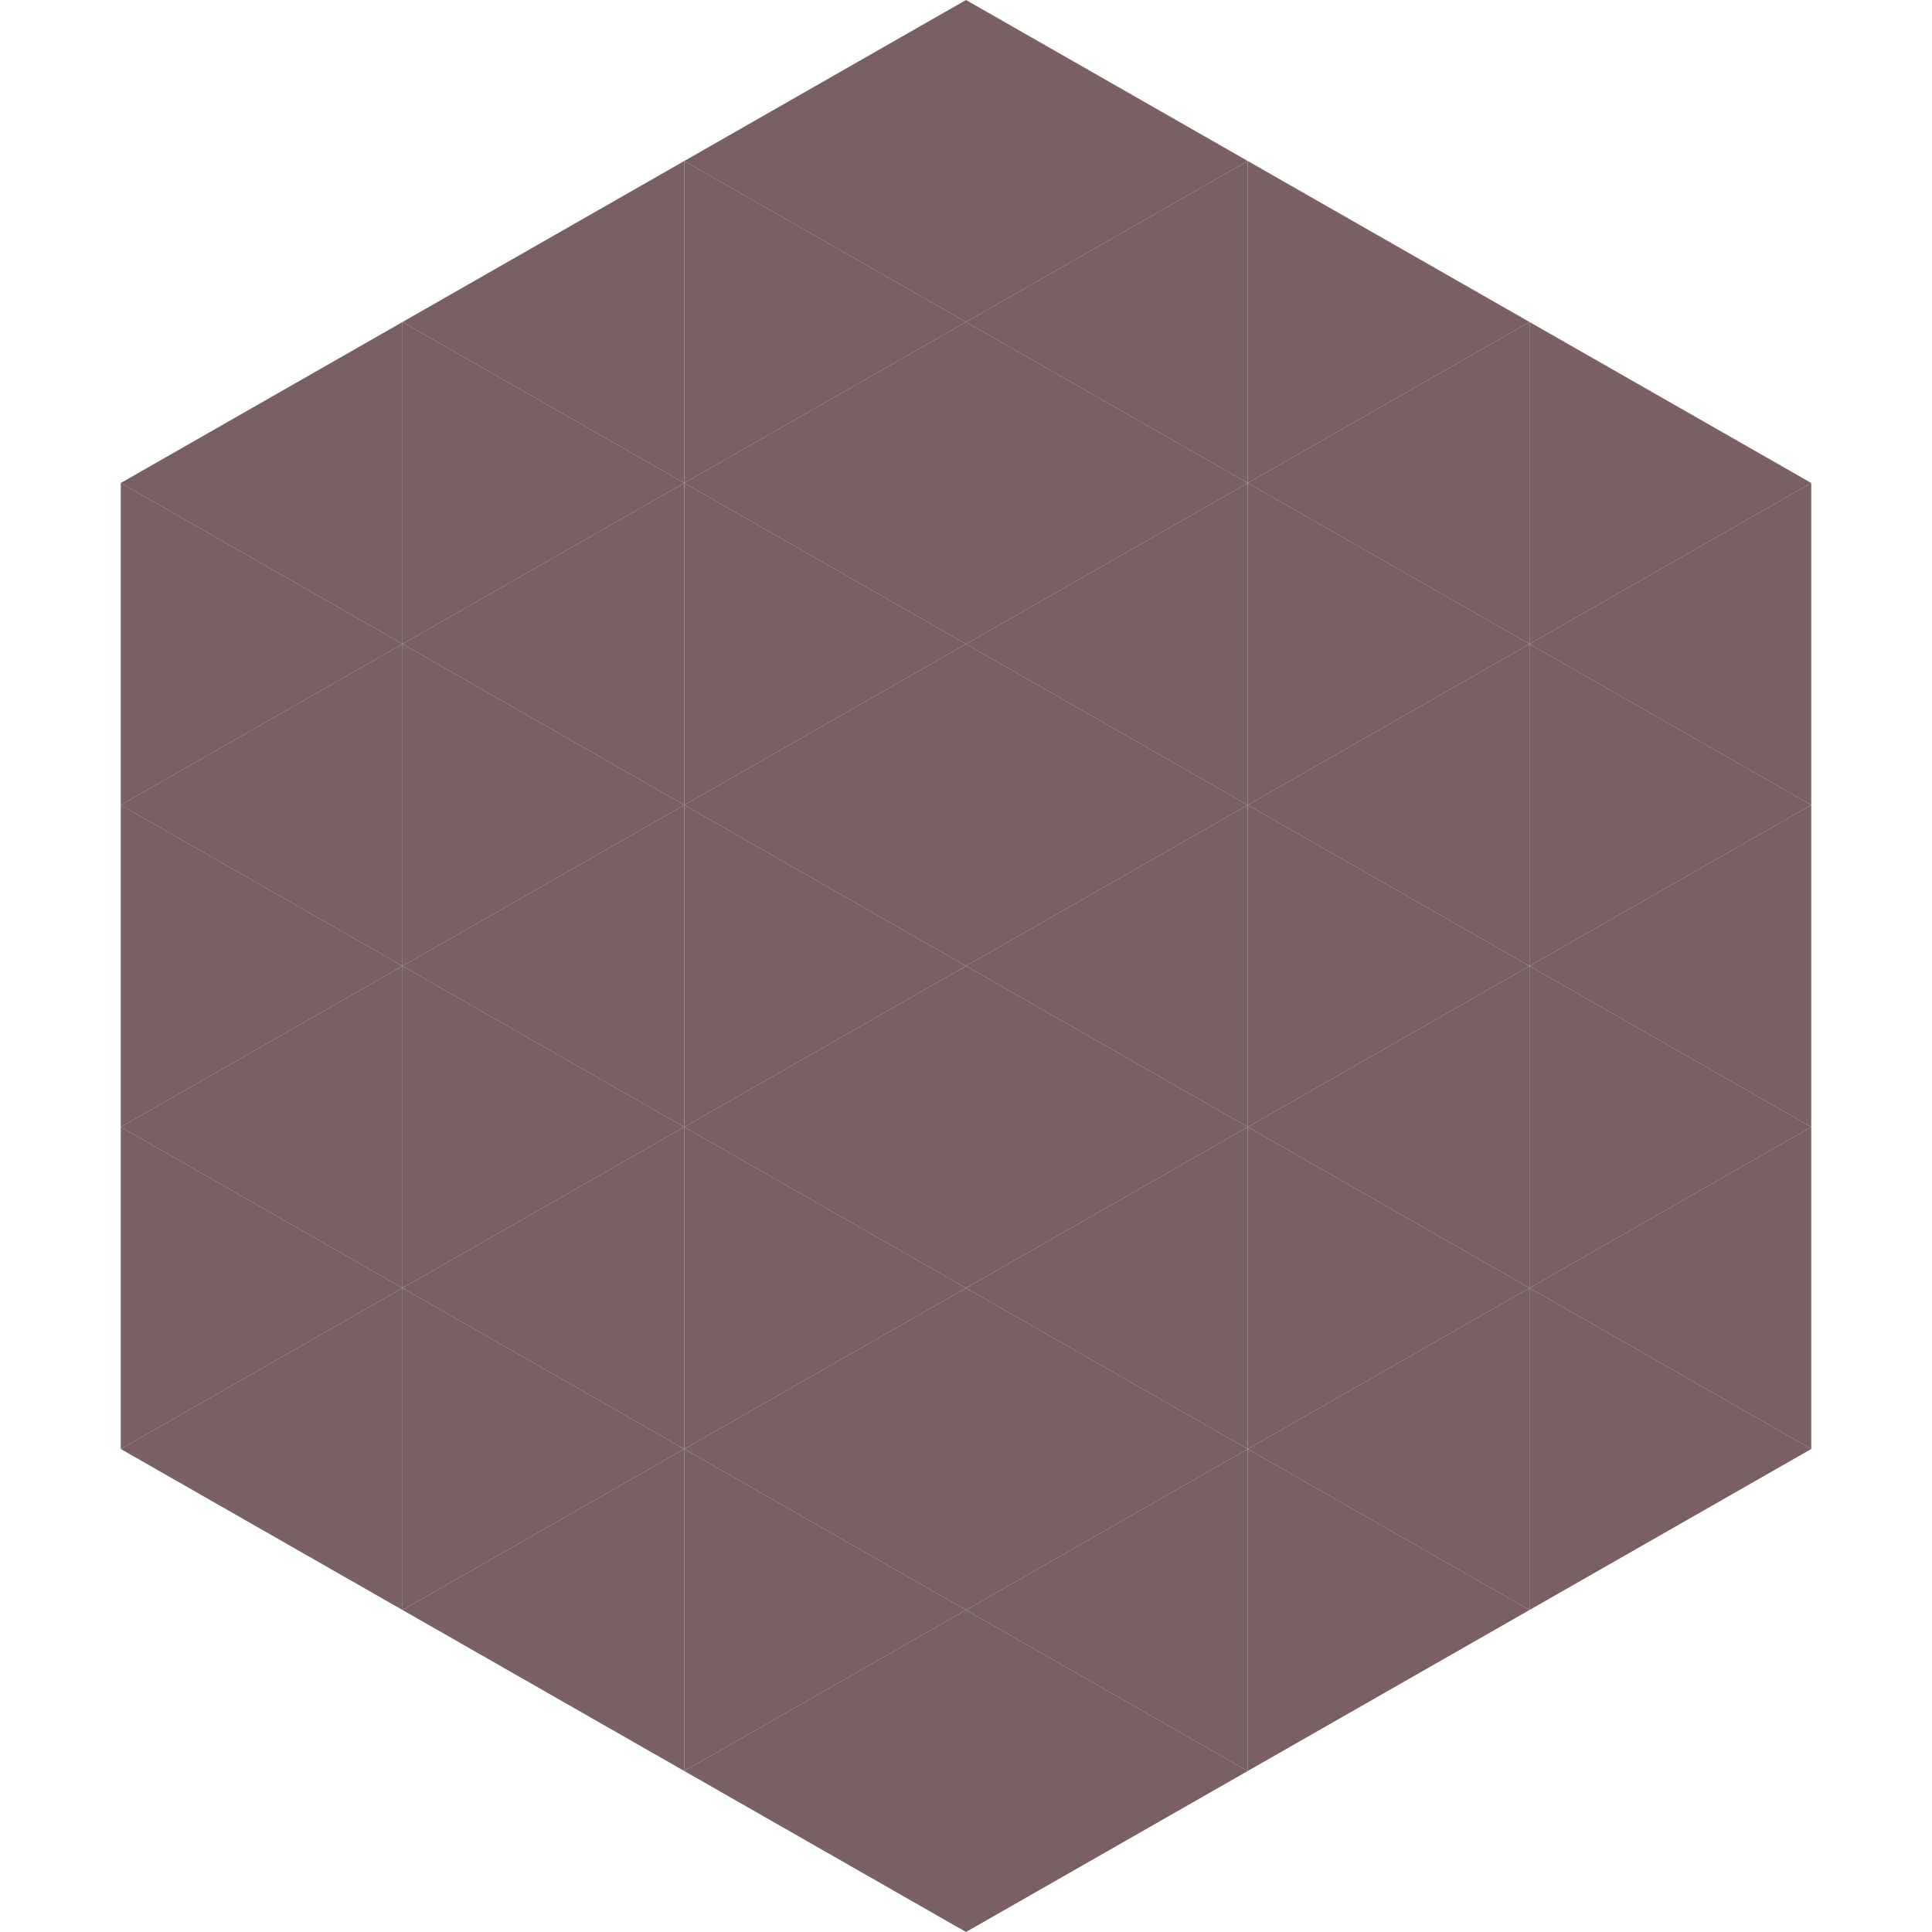
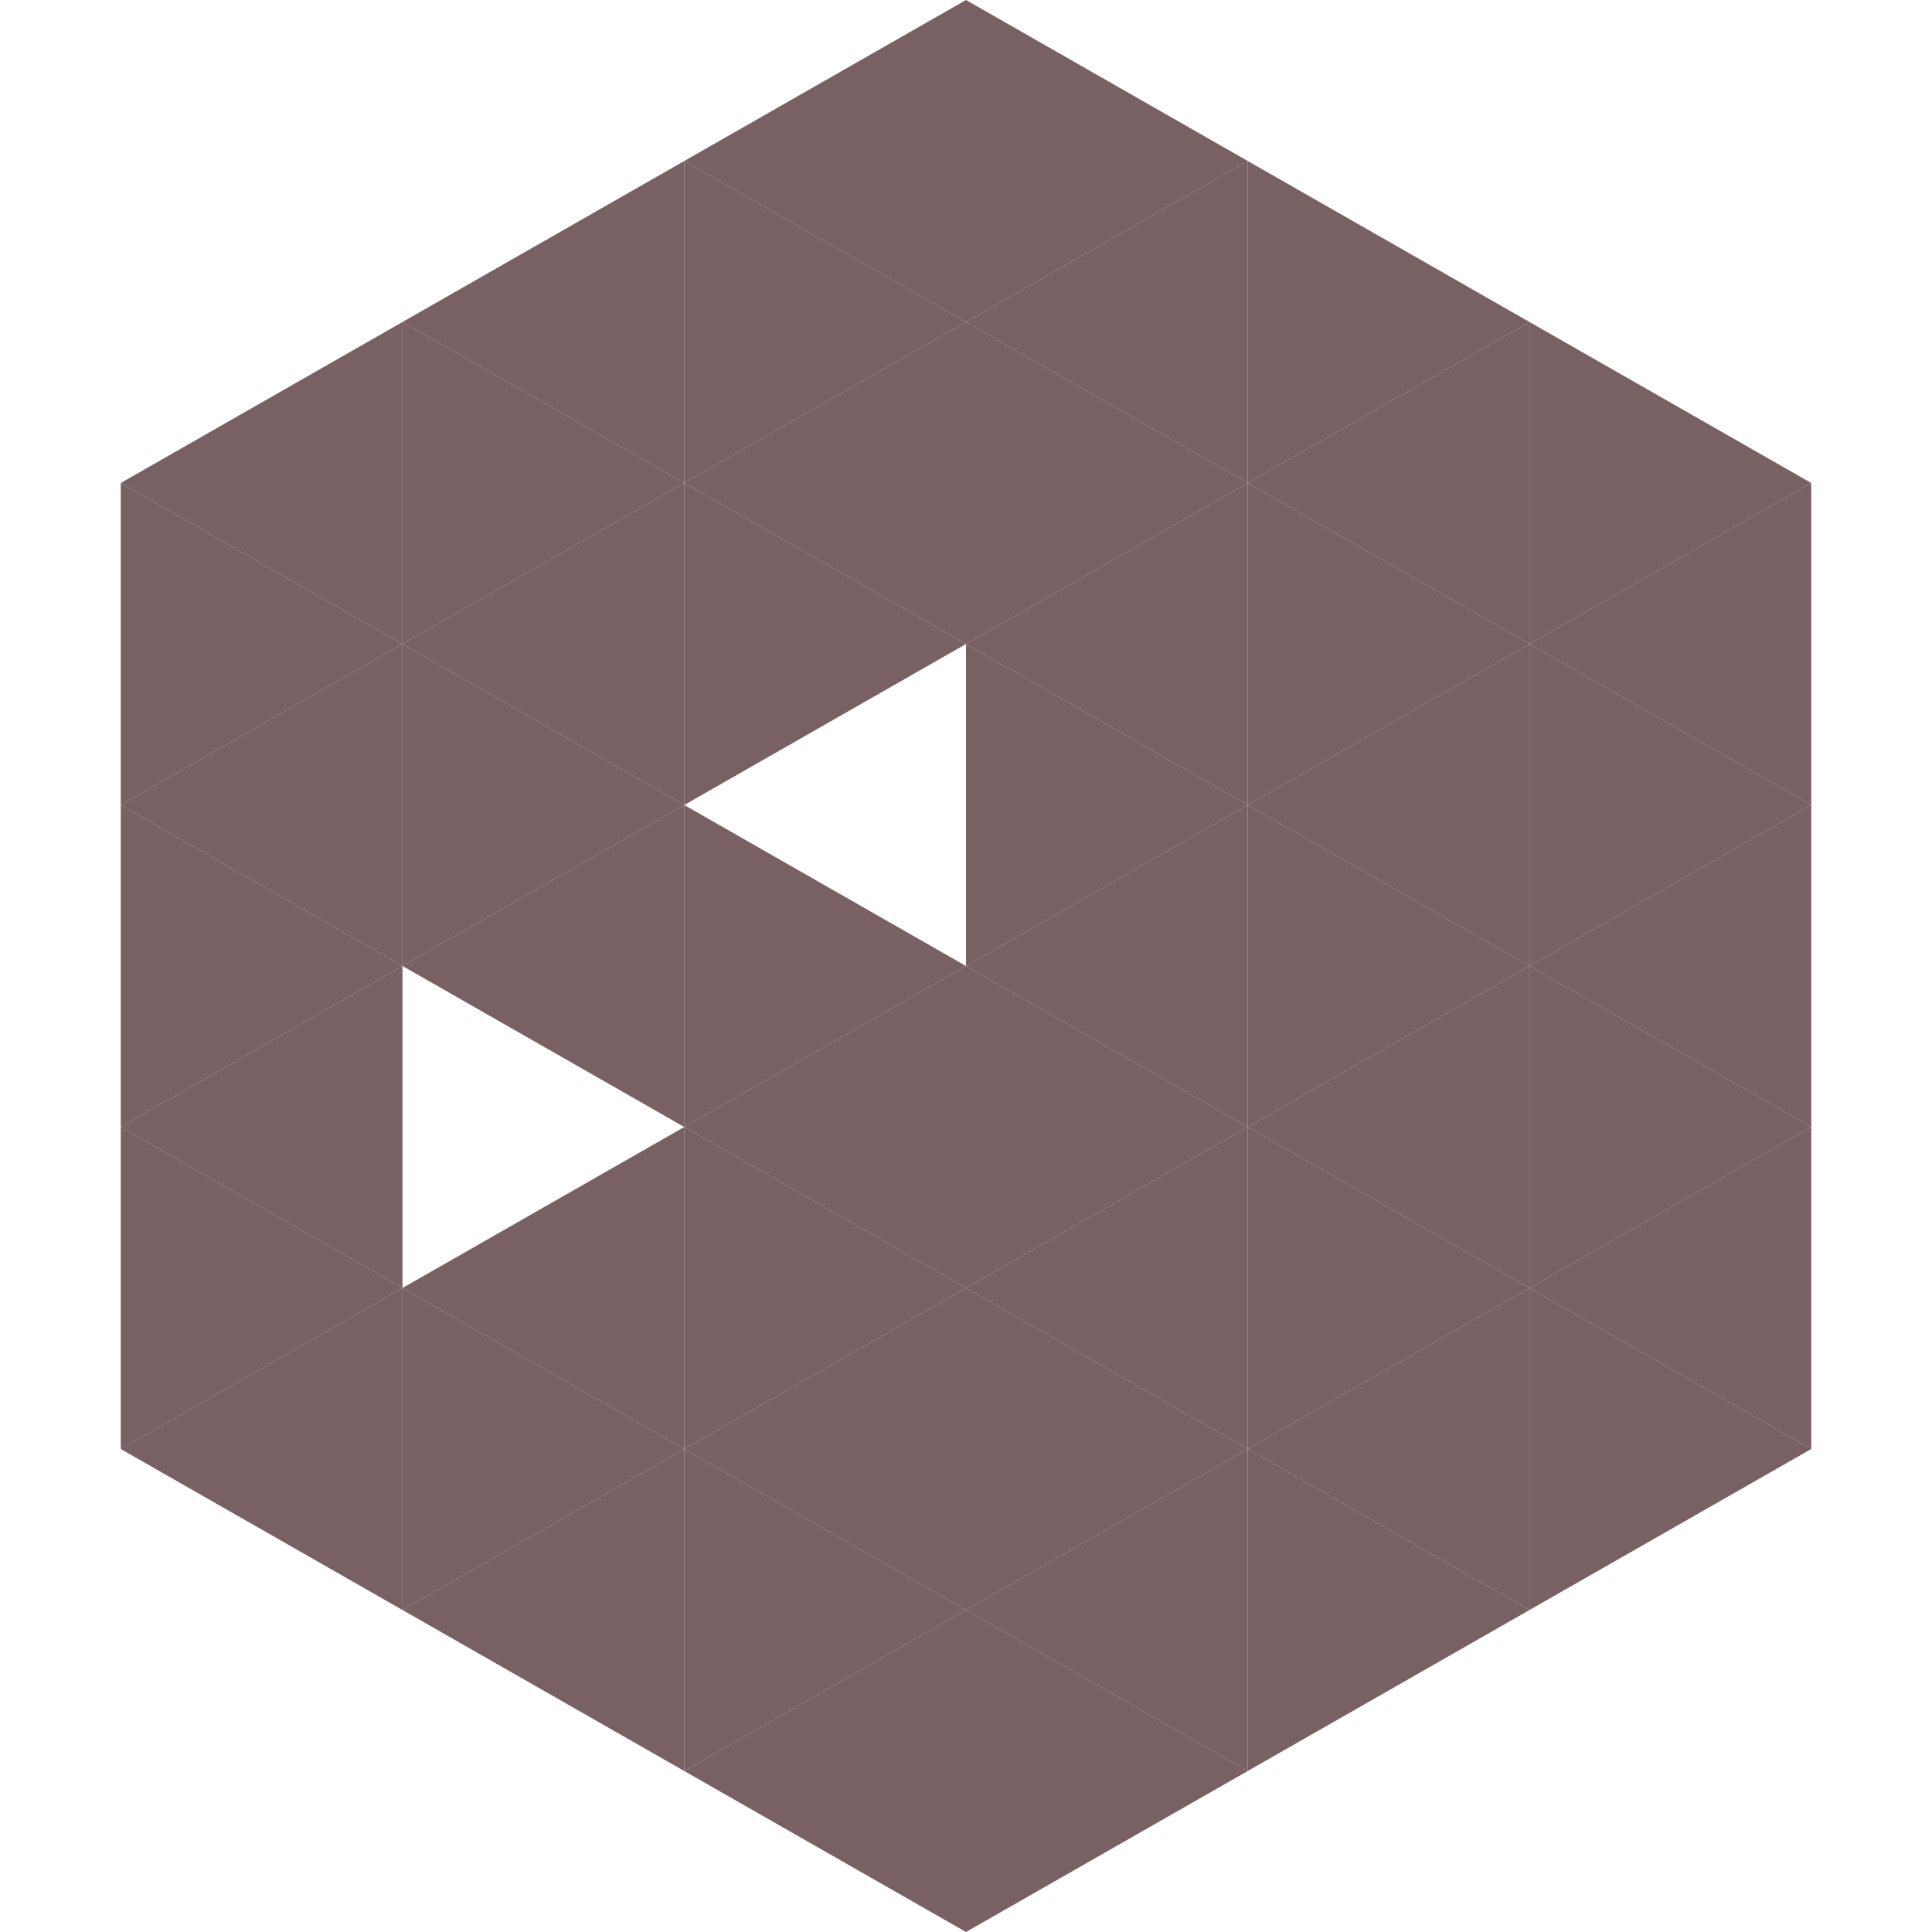
<svg xmlns="http://www.w3.org/2000/svg" width="240" height="240">
  <polygon points="50,40 15,60 50,80" style="fill:rgb(121,96,98)" />
  <polygon points="190,40 225,60 190,80" style="fill:rgb(121,96,98)" />
  <polygon points="15,60 50,80 15,100" style="fill:rgb(121,96,98)" />
  <polygon points="225,60 190,80 225,100" style="fill:rgb(121,96,98)" />
  <polygon points="50,80 15,100 50,120" style="fill:rgb(121,96,98)" />
  <polygon points="190,80 225,100 190,120" style="fill:rgb(121,96,98)" />
  <polygon points="15,100 50,120 15,140" style="fill:rgb(121,96,98)" />
  <polygon points="225,100 190,120 225,140" style="fill:rgb(121,96,98)" />
  <polygon points="50,120 15,140 50,160" style="fill:rgb(121,96,98)" />
  <polygon points="190,120 225,140 190,160" style="fill:rgb(121,96,98)" />
  <polygon points="15,140 50,160 15,180" style="fill:rgb(121,96,98)" />
  <polygon points="225,140 190,160 225,180" style="fill:rgb(121,96,98)" />
  <polygon points="50,160 15,180 50,200" style="fill:rgb(121,96,98)" />
  <polygon points="190,160 225,180 190,200" style="fill:rgb(121,96,98)" />
  <polygon points="15,180 50,200 15,220" style="fill:rgb(255,255,255); fill-opacity:0" />
  <polygon points="225,180 190,200 225,220" style="fill:rgb(255,255,255); fill-opacity:0" />
  <polygon points="50,0 85,20 50,40" style="fill:rgb(255,255,255); fill-opacity:0" />
  <polygon points="190,0 155,20 190,40" style="fill:rgb(255,255,255); fill-opacity:0" />
  <polygon points="85,20 50,40 85,60" style="fill:rgb(121,96,98)" />
  <polygon points="155,20 190,40 155,60" style="fill:rgb(121,96,98)" />
  <polygon points="50,40 85,60 50,80" style="fill:rgb(121,96,98)" />
  <polygon points="190,40 155,60 190,80" style="fill:rgb(121,96,98)" />
  <polygon points="85,60 50,80 85,100" style="fill:rgb(121,96,98)" />
  <polygon points="155,60 190,80 155,100" style="fill:rgb(121,96,98)" />
  <polygon points="50,80 85,100 50,120" style="fill:rgb(121,96,98)" />
  <polygon points="190,80 155,100 190,120" style="fill:rgb(121,96,98)" />
  <polygon points="85,100 50,120 85,140" style="fill:rgb(121,96,98)" />
  <polygon points="155,100 190,120 155,140" style="fill:rgb(121,96,98)" />
-   <polygon points="50,120 85,140 50,160" style="fill:rgb(121,96,98)" />
  <polygon points="190,120 155,140 190,160" style="fill:rgb(121,96,98)" />
  <polygon points="85,140 50,160 85,180" style="fill:rgb(121,96,98)" />
  <polygon points="155,140 190,160 155,180" style="fill:rgb(121,96,98)" />
  <polygon points="50,160 85,180 50,200" style="fill:rgb(121,96,98)" />
  <polygon points="190,160 155,180 190,200" style="fill:rgb(121,96,98)" />
  <polygon points="85,180 50,200 85,220" style="fill:rgb(121,96,98)" />
  <polygon points="155,180 190,200 155,220" style="fill:rgb(121,96,98)" />
  <polygon points="120,0 85,20 120,40" style="fill:rgb(121,96,98)" />
  <polygon points="120,0 155,20 120,40" style="fill:rgb(121,96,98)" />
  <polygon points="85,20 120,40 85,60" style="fill:rgb(121,96,98)" />
  <polygon points="155,20 120,40 155,60" style="fill:rgb(121,96,98)" />
  <polygon points="120,40 85,60 120,80" style="fill:rgb(121,96,98)" />
  <polygon points="120,40 155,60 120,80" style="fill:rgb(121,96,98)" />
  <polygon points="85,60 120,80 85,100" style="fill:rgb(121,96,98)" />
  <polygon points="155,60 120,80 155,100" style="fill:rgb(121,96,98)" />
-   <polygon points="120,80 85,100 120,120" style="fill:rgb(121,96,98)" />
  <polygon points="120,80 155,100 120,120" style="fill:rgb(121,96,98)" />
  <polygon points="85,100 120,120 85,140" style="fill:rgb(121,96,98)" />
  <polygon points="155,100 120,120 155,140" style="fill:rgb(121,96,98)" />
  <polygon points="120,120 85,140 120,160" style="fill:rgb(121,96,98)" />
  <polygon points="120,120 155,140 120,160" style="fill:rgb(121,96,98)" />
  <polygon points="85,140 120,160 85,180" style="fill:rgb(121,96,98)" />
  <polygon points="155,140 120,160 155,180" style="fill:rgb(121,96,98)" />
  <polygon points="120,160 85,180 120,200" style="fill:rgb(121,96,98)" />
  <polygon points="120,160 155,180 120,200" style="fill:rgb(121,96,98)" />
  <polygon points="85,180 120,200 85,220" style="fill:rgb(121,96,98)" />
  <polygon points="155,180 120,200 155,220" style="fill:rgb(121,96,98)" />
  <polygon points="120,200 85,220 120,240" style="fill:rgb(121,96,98)" />
  <polygon points="120,200 155,220 120,240" style="fill:rgb(121,96,98)" />
  <polygon points="85,220 120,240 85,260" style="fill:rgb(255,255,255); fill-opacity:0" />
  <polygon points="155,220 120,240 155,260" style="fill:rgb(255,255,255); fill-opacity:0" />
</svg>